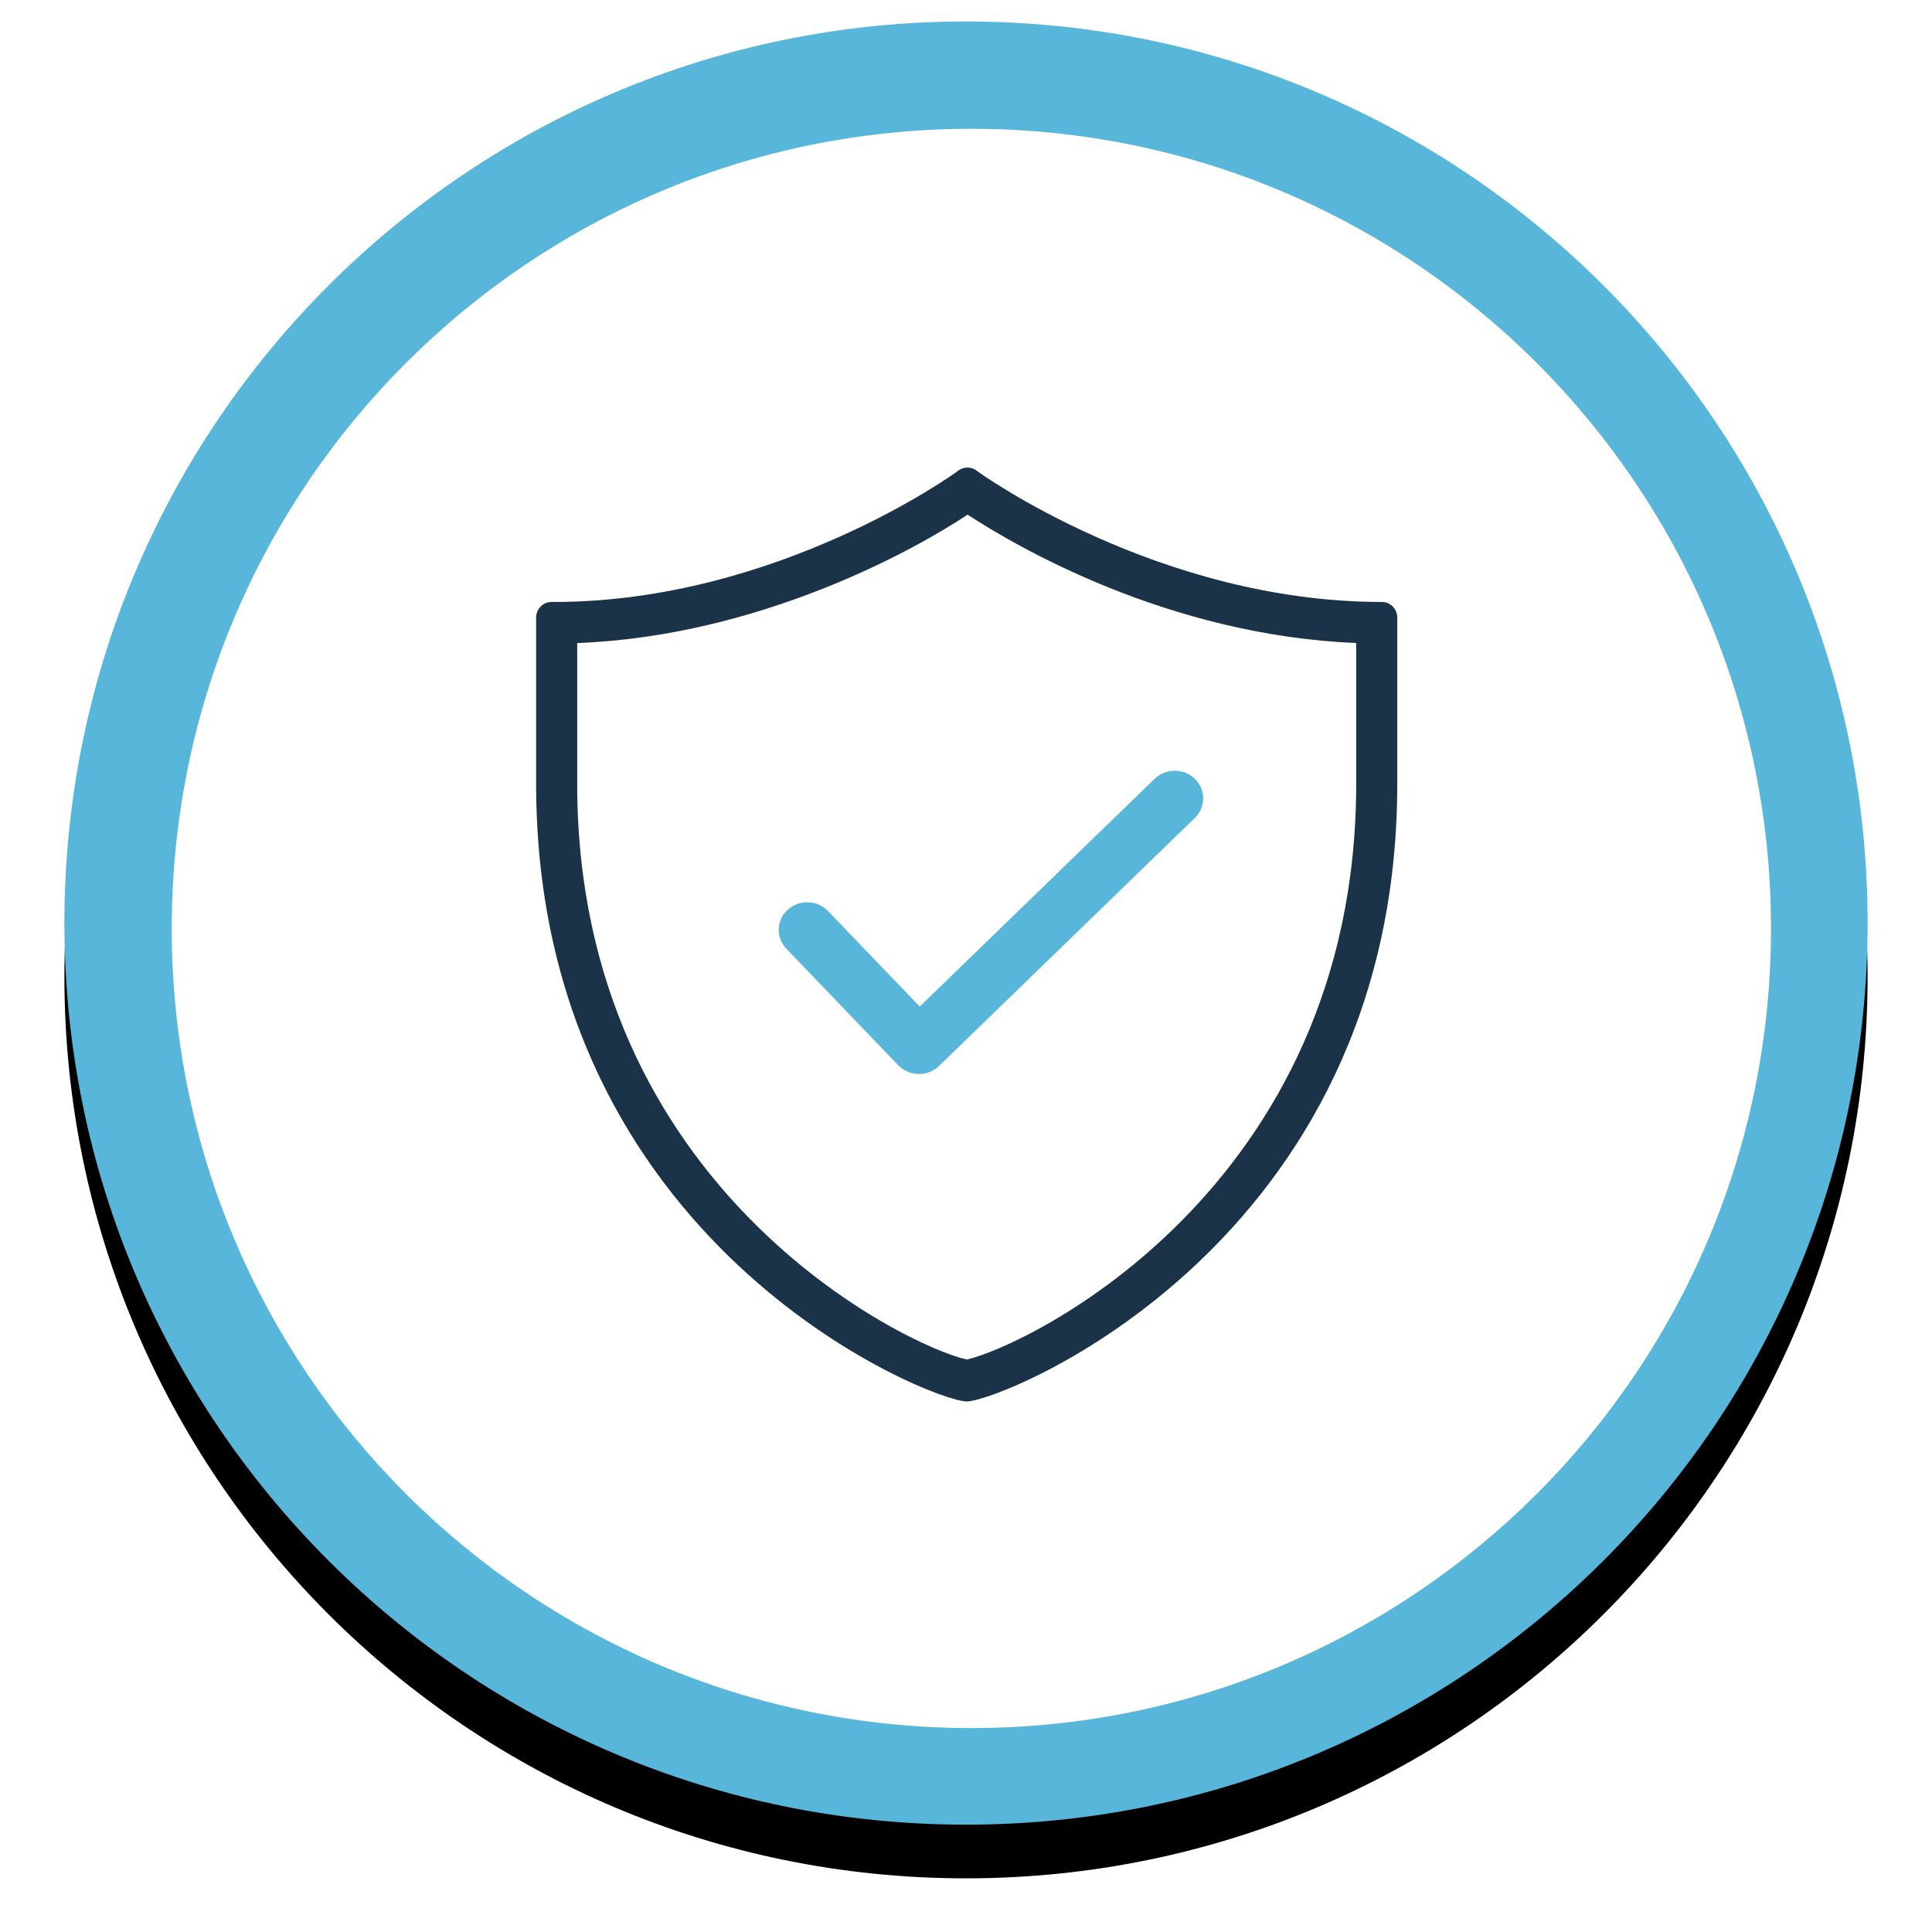
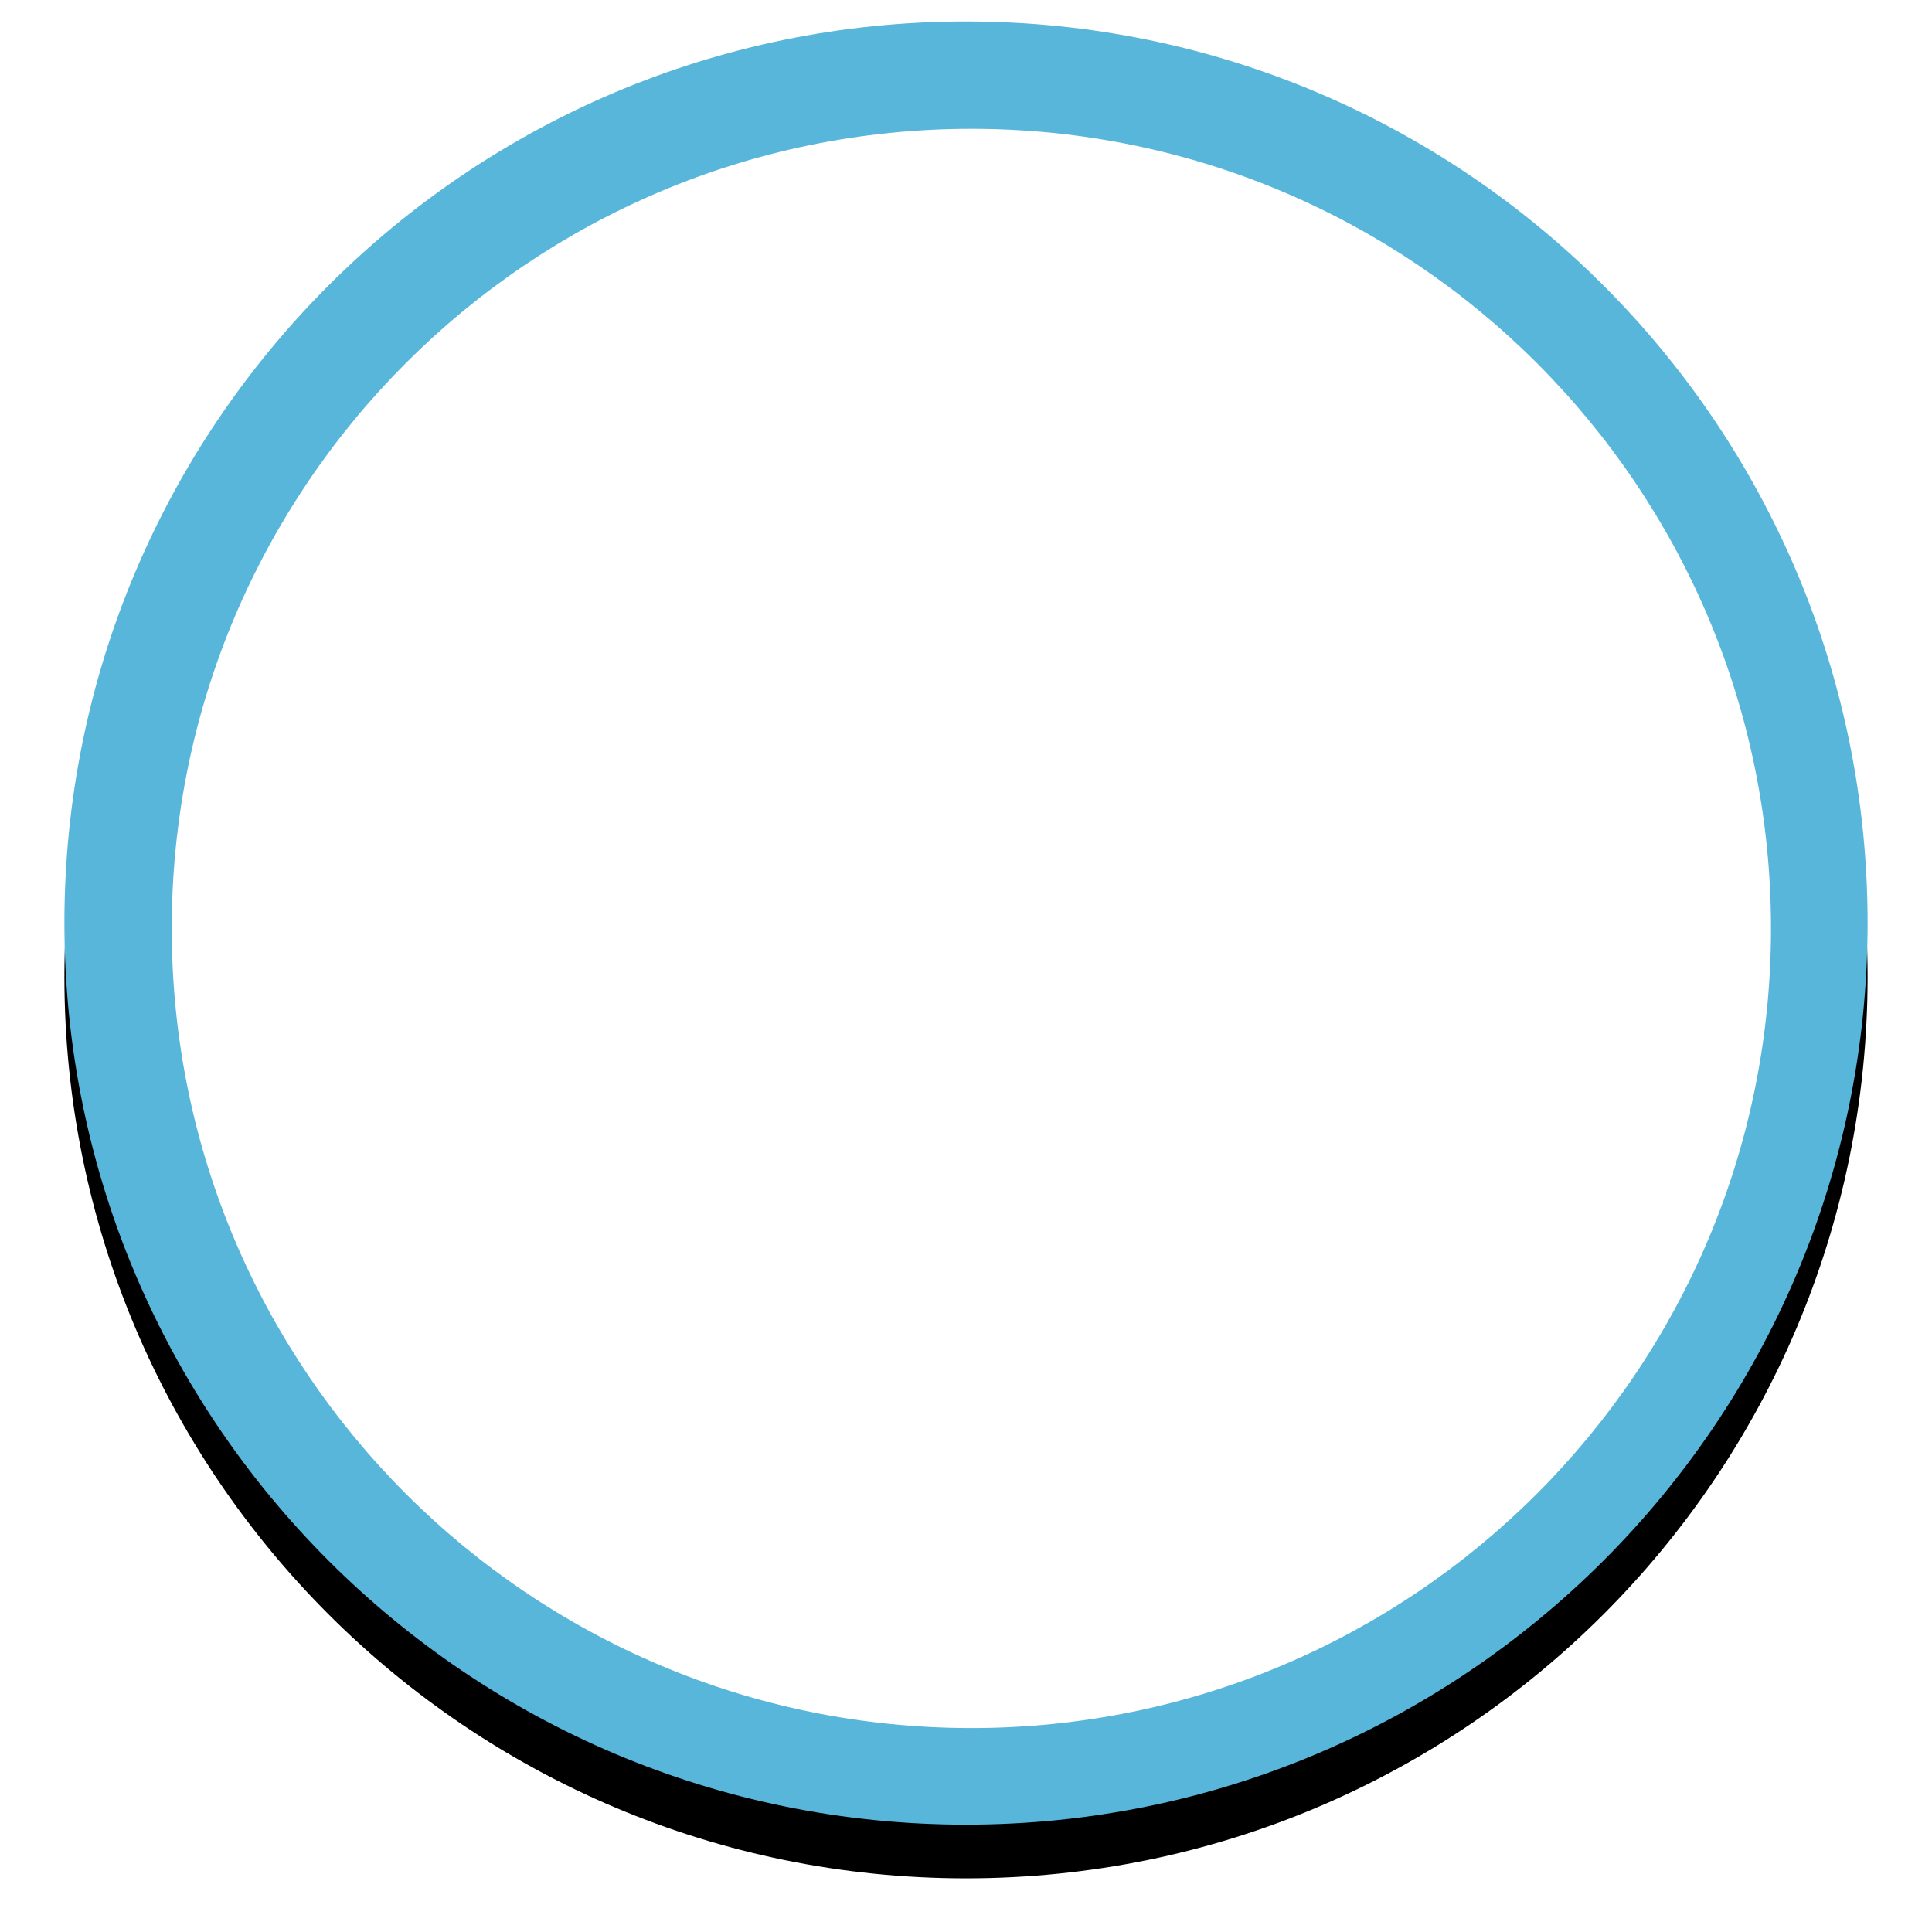
<svg xmlns="http://www.w3.org/2000/svg" xmlns:xlink="http://www.w3.org/1999/xlink" width="180px" height="180px" viewBox="0 0 180 180" version="1.1">
  <title>se-hq-testimonial-safety-icon</title>
  <defs>
    <path d="M84,0 C130.392,0 168,37.608 168,84 C168,130.392 130.392,168 84,168 C37.608,168 0,130.392 0,84 C0,37.608 37.608,0 84,0 Z" id="path-1" />
    <filter x="-6.5%" y="-4.2%" width="113.1%" height="113.1%" filterUnits="objectBoundingBox" id="filter-2">
      <feOffset dx="0" dy="4" in="SourceAlpha" result="shadowOffsetOuter1" />
      <feGaussianBlur stdDeviation="3" in="shadowOffsetOuter1" result="shadowBlurOuter1" />
      <feColorMatrix values="0 0 0 0 0.137   0 0 0 0 0.157   0 0 0 0 0.169  0 0 0 0.2 0" type="matrix" in="shadowBlurOuter1" result="shadowMatrixOuter1" />
      <feOffset dx="0" dy="1" in="SourceAlpha" result="shadowOffsetOuter2" />
      <feGaussianBlur stdDeviation="1.5" in="shadowOffsetOuter2" result="shadowBlurOuter2" />
      <feColorMatrix values="0 0 0 0 0.137   0 0 0 0 0.157   0 0 0 0 0.169  0 0 0 0.3 0" type="matrix" in="shadowBlurOuter2" result="shadowMatrixOuter2" />
      <feMerge>
        <feMergeNode in="shadowMatrixOuter1" />
        <feMergeNode in="shadowMatrixOuter2" />
      </feMerge>
    </filter>
  </defs>
  <g id="Page-1" stroke="none" stroke-width="1" fill="none" fill-rule="evenodd">
    <g id="Extra-Large" transform="translate(-1207, -3068)">
      <g id="Awards" transform="translate(0, 2818)">
        <g id="mobile-for-all-best-app-foreground" transform="translate(507, 252)">
          <g id="Background-checks" transform="translate(644, 0)">
            <g id="se-hq-testimonial-safety-icon" transform="translate(62, 0)">
              <g id="Path" fill-rule="nonzero">
                <use fill="black" fill-opacity="1" filter="url(#filter-2)" xlink:href="#path-1" />
                <use fill="#58B6DB" xlink:href="#path-1" />
              </g>
              <path d="M84.5,10 C43.355,10 10,43.355 10,84.5 C10,125.645 43.355,159 84.5,159 C125.645,159 159,125.645 159,84.5 C159,43.355 125.645,10 84.5,10 Z" id="Path" fill="#FFFFFF" fill-rule="nonzero" />
              <g id="high-five" transform="translate(43.95, 41.56)">
                <g id="Group-6" transform="translate(0, 0)">
-                   <path d="M35.67,56.5 C35.654,56.5 35.64,56.5 35.622,56.5 C34.903,56.487 34.219,56.191 33.728,55.68 L23.312,44.829 C22.313,43.789 22.372,42.159 23.446,41.19 C24.517,40.224 26.198,40.279 27.196,41.322 L35.739,50.22 L57.62,29.003 C58.656,27.999 60.336,27.999 61.373,29.004 C62.409,30.009 62.409,31.638 61.373,32.644 L37.547,55.747 C37.049,56.23 36.374,56.5 35.67,56.5" id="Fill-1" fill="#58B6DB" />
-                   <path d="M40.182,0 C39.873,0 39.563,0.101 39.304,0.303 L39.289,0.315 C39.16,0.443 22.458,12.523 1.662,12.523 L1.438,12.523 C0.644,12.523 0,13.174 0,13.978 L0,29.47 C0,72.411 36.867,87.01 40.116,87.01 C43.363,87.01 80.23,72.411 80.23,29.47 L80.23,13.978 C80.23,13.174 79.587,12.523 78.794,12.523 L78.771,12.523 C57.974,12.523 41.271,0.465 41.103,0.337 C40.836,0.112 40.51,0 40.182,0 M40.2,4.387 C44.576,7.257 58.793,15.633 76.403,16.347 L76.403,29.47 C76.403,67.289 45.506,81.94 40.116,83.103 C34.726,81.94 3.827,67.292 3.827,29.47 L3.827,16.353 C20.742,15.709 35.205,7.719 40.2,4.387" id="Fill-3" fill="#1B3348" />
-                 </g>
+                   </g>
              </g>
            </g>
          </g>
        </g>
      </g>
    </g>
  </g>
</svg>